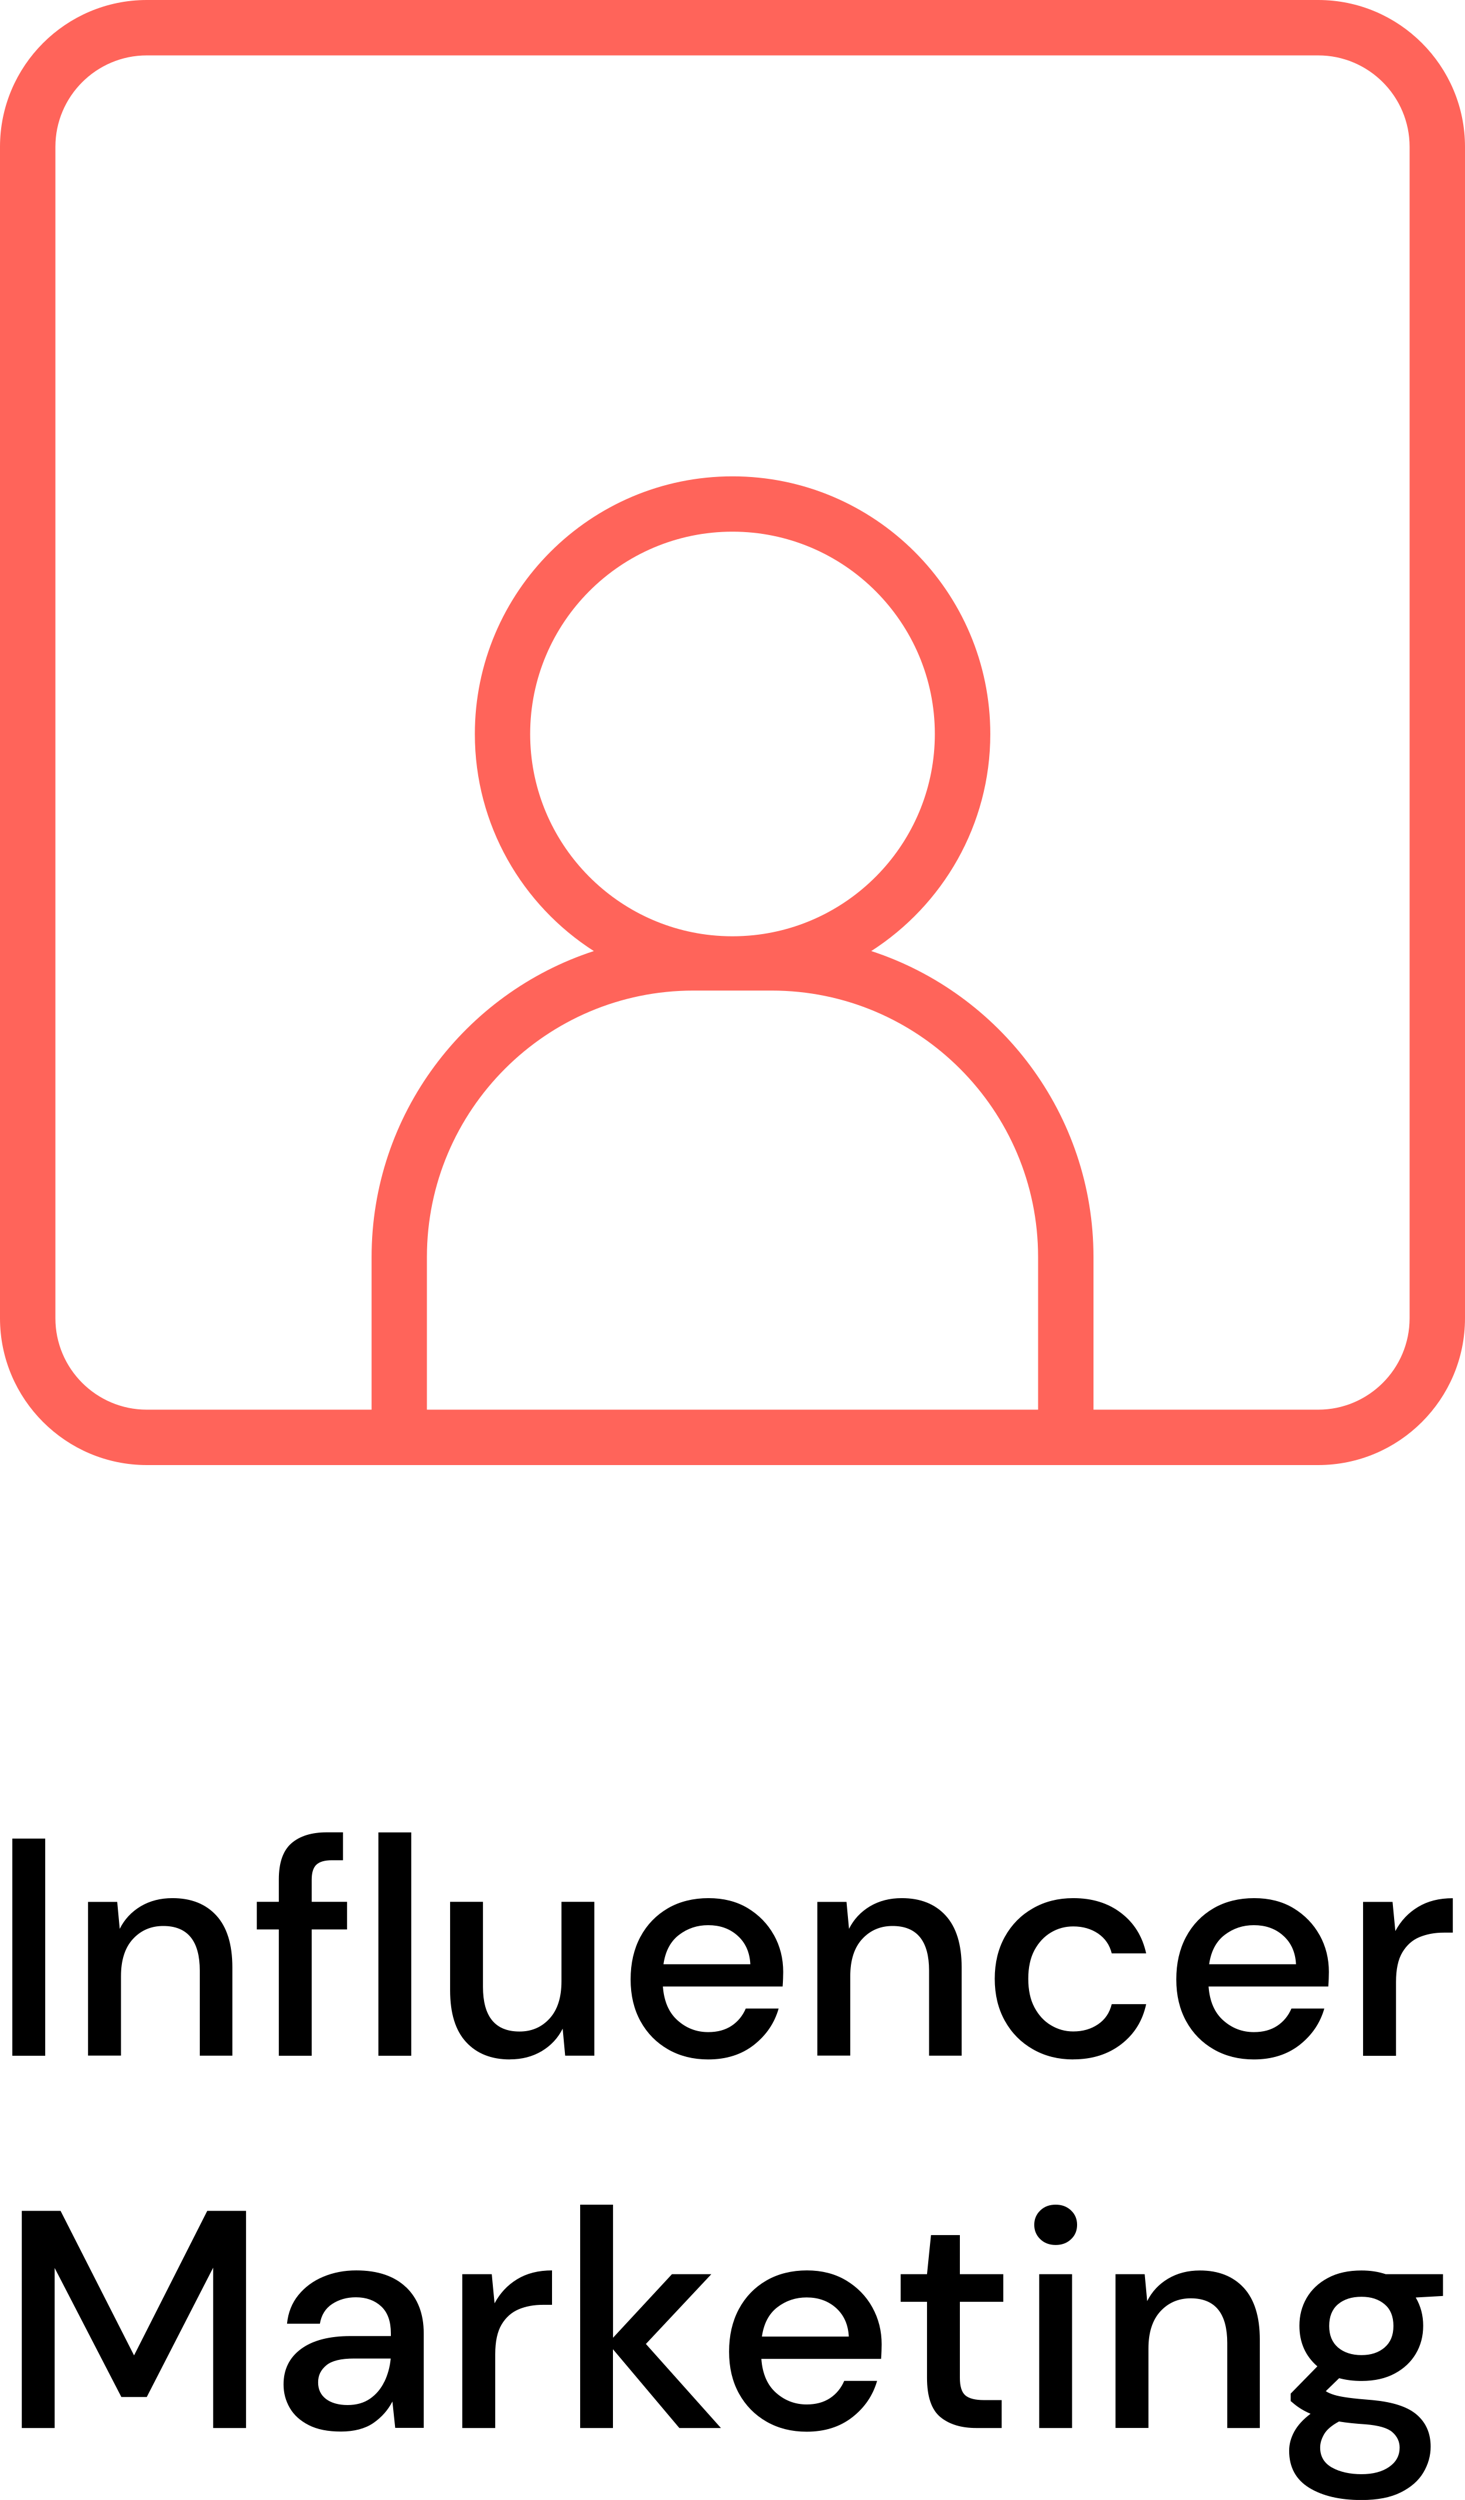
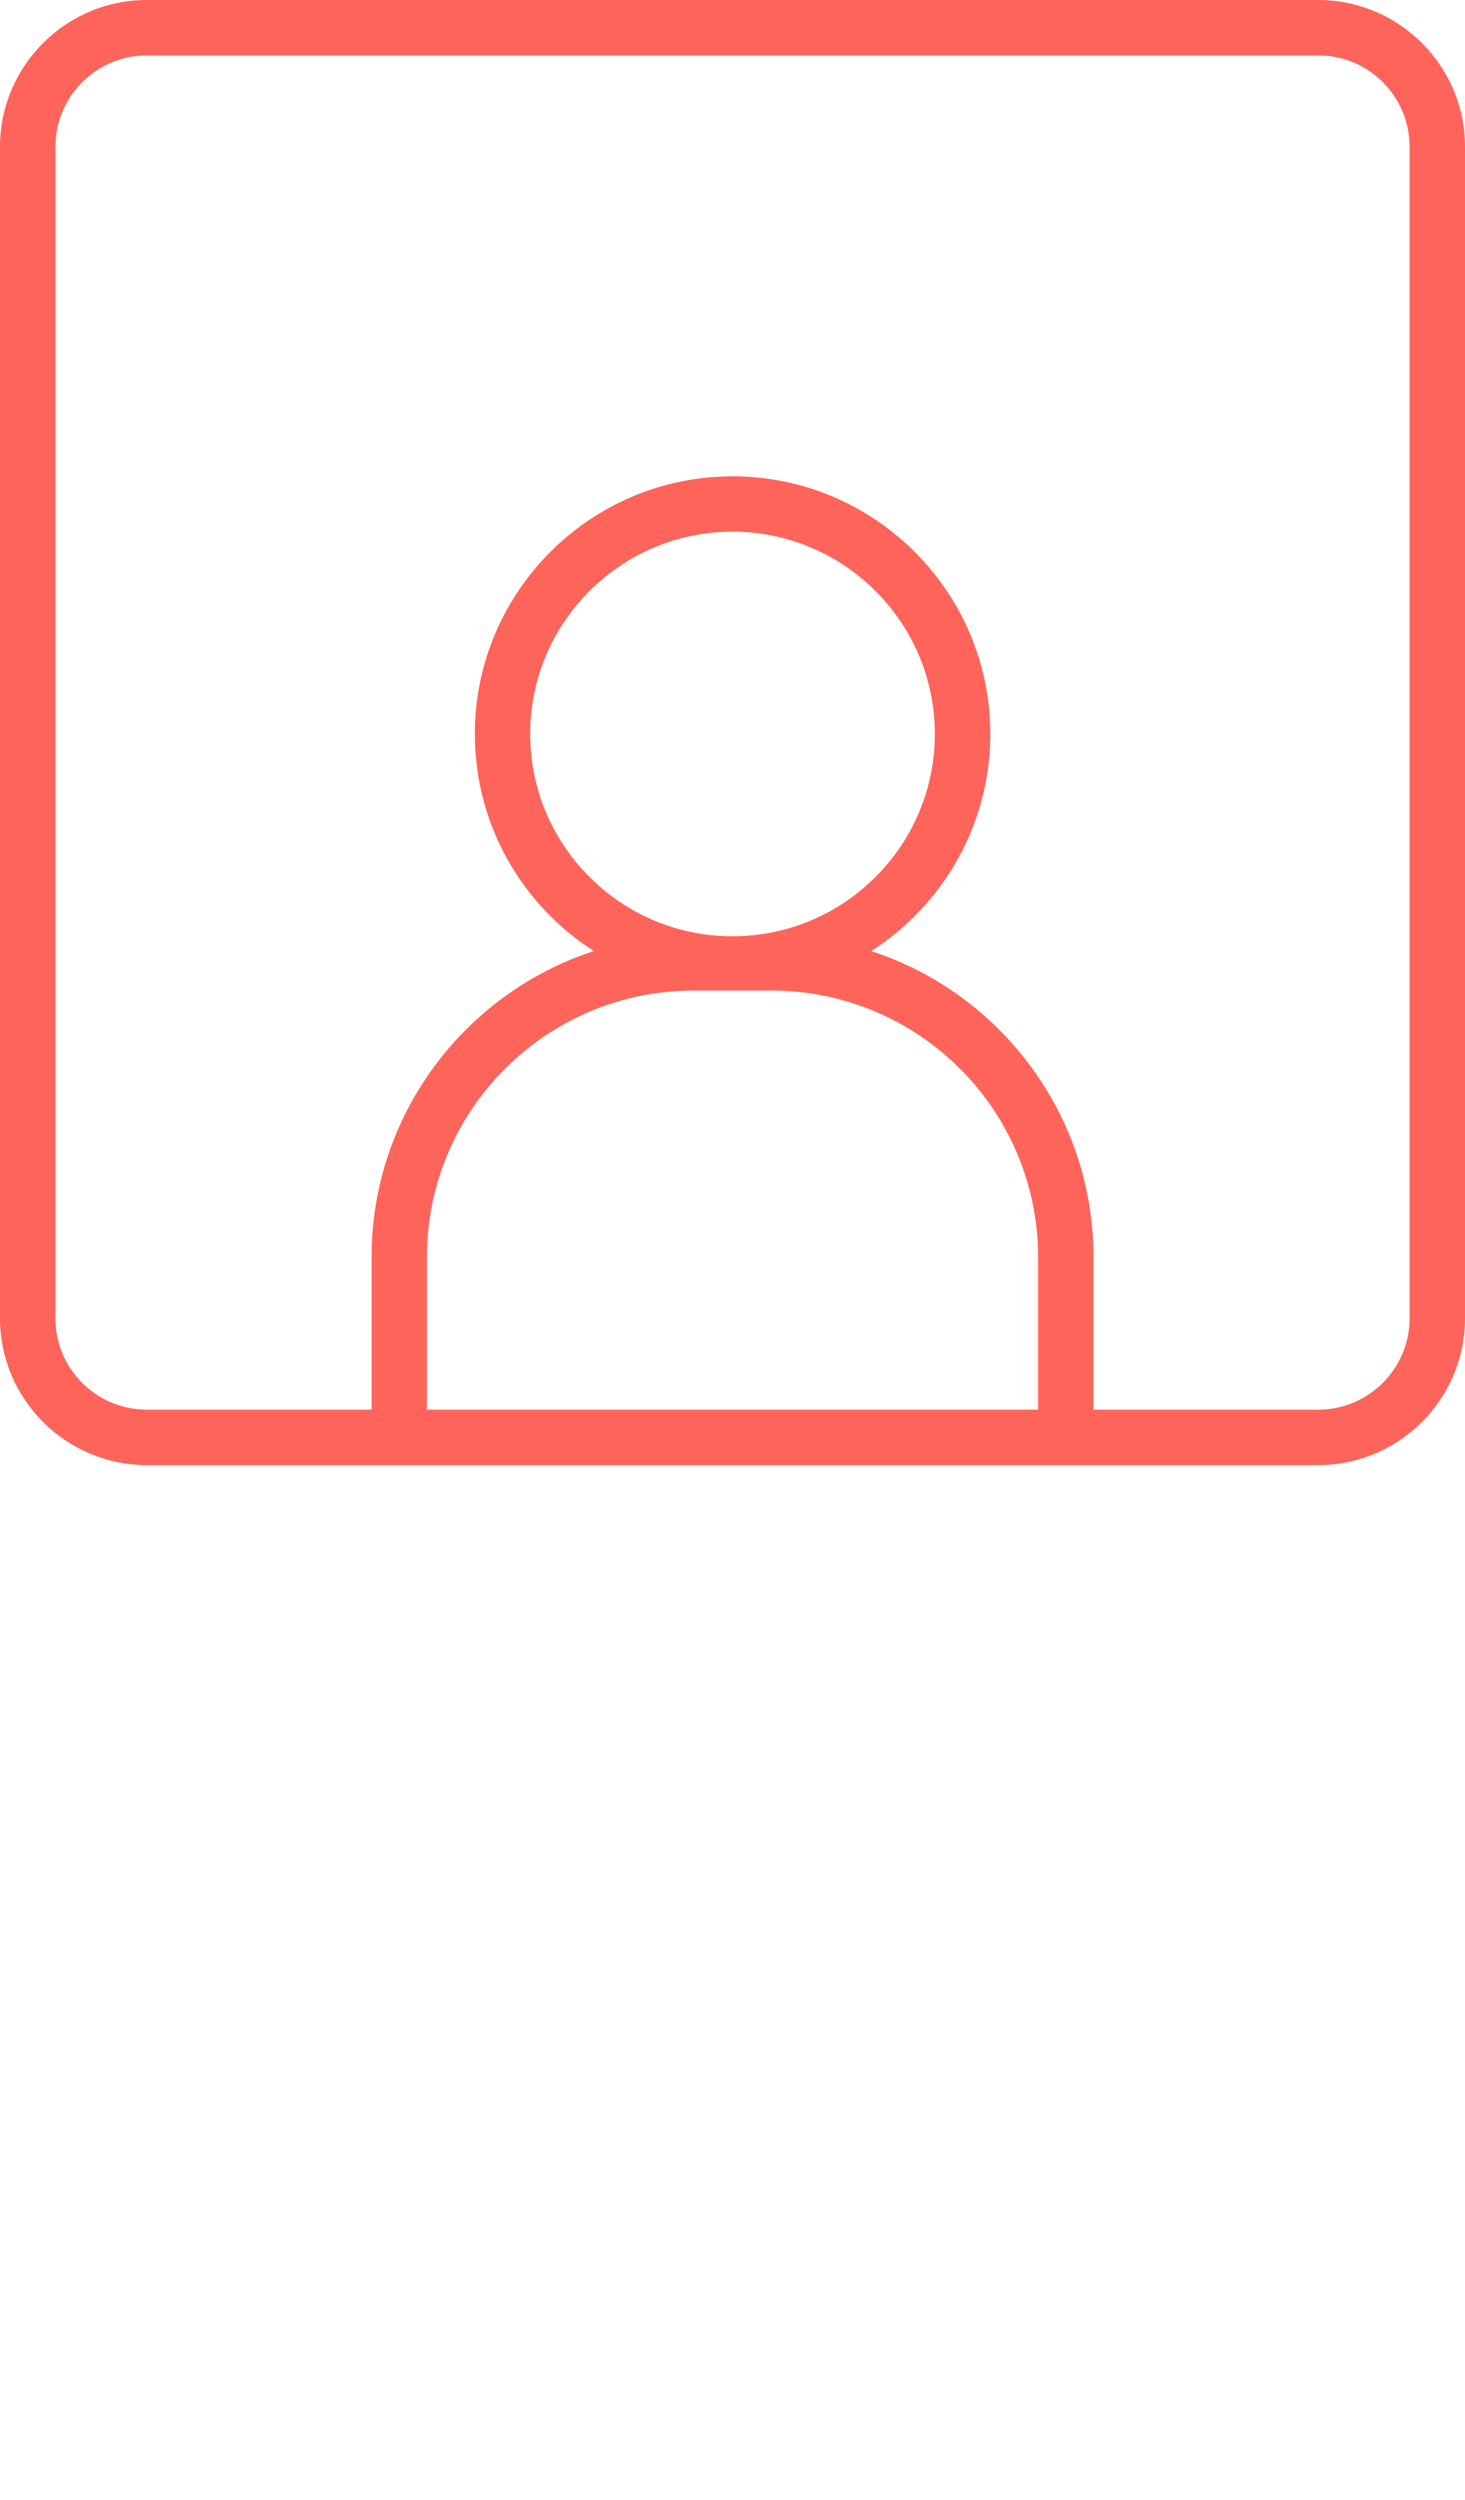
<svg xmlns="http://www.w3.org/2000/svg" id="Calque_1" viewBox="0 0 198.35 338.46">
  <path d="M178.47,0H19.88C8.92,0,0,8.92,0,19.88V178.47c0,10.96,8.92,19.88,19.88,19.88H178.47c10.96,0,19.88-8.92,19.88-19.88V19.88c0-10.96-8.92-19.88-19.88-19.88ZM57.8,190.85v-20.66c0-19.89,16.18-36.08,36.07-36.08h10.61c19.89,0,36.07,16.18,36.07,36.08v20.66H57.8Zm13.98-91.48c0-15.11,12.29-27.39,27.39-27.39s27.4,12.29,27.4,27.39c0,14.13-10.76,25.8-24.52,27.24-.95,.1-1.91,.15-2.88,.15s-1.93-.05-2.88-.15c-13.75-1.44-24.51-13.11-24.51-27.24Zm119.07,79.1c0,6.83-5.55,12.38-12.38,12.38h-30.42v-20.66c0-19.32-12.65-35.74-30.09-41.43,9.68-6.21,16.12-17.06,16.12-29.38,0-19.24-15.65-34.89-34.9-34.89s-34.89,15.65-34.89,34.89c0,12.33,6.43,23.18,16.11,29.38-17.45,5.69-30.09,22.11-30.09,41.43v20.66H19.88c-6.83,0-12.38-5.55-12.38-12.38V19.88c0-6.83,5.55-12.38,12.38-12.38H178.47c6.83,0,12.38,5.55,12.38,12.38V178.47Z" style="fill:#ff645a;" />
-   <path d="M1.67,278.32v-29.4H6.12v29.4H1.67Zm10.25,0v-20.83h3.95l.34,3.65c.64-1.29,1.59-2.3,2.83-3.05,1.25-.74,2.68-1.11,4.31-1.11,2.52,0,4.5,.78,5.94,2.35,1.44,1.57,2.17,3.91,2.17,7.01v11.97h-4.41v-11.51c0-4.03-1.65-6.05-4.95-6.05-1.65,0-3.02,.59-4.1,1.76s-1.62,2.86-1.62,5.04v10.75h-4.45Zm25.83,0v-17.1h-2.98v-3.74h2.98v-3.03c0-2.27,.57-3.9,1.7-4.89,1.13-.99,2.74-1.49,4.81-1.49h2.18v3.78h-1.51c-.98,0-1.68,.21-2.1,.61-.42,.4-.63,1.08-.63,2.04v2.98h4.79v3.74h-4.79v17.1h-4.45Zm13.48,0v-30.24h4.45v30.24h-4.45Zm17.81,.5c-2.52,0-4.5-.79-5.94-2.36-1.44-1.56-2.16-3.9-2.16-7.01v-11.97h4.45v11.51c0,4.03,1.65,6.05,4.95,6.05,1.65,0,3.01-.59,4.08-1.77s1.6-2.86,1.6-5.04v-10.75h4.45v20.83h-3.95l-.34-3.66c-.64,1.29-1.59,2.3-2.84,3.05-1.25,.74-2.68,1.11-4.3,1.11Zm35.74-16.84c-.84-1.51-2.02-2.72-3.53-3.64-1.51-.91-3.29-1.36-5.33-1.36s-3.94,.46-5.52,1.39c-1.58,.93-2.82,2.21-3.7,3.86s-1.32,3.57-1.32,5.75,.45,4.05,1.34,5.67,2.14,2.89,3.72,3.8c1.58,.91,3.4,1.37,5.44,1.37,2.46,0,4.53-.66,6.2-1.97,1.67-1.32,2.78-2.95,3.34-4.92h-4.45c-.42,.98-1.06,1.76-1.91,2.33-.86,.57-1.91,.86-3.17,.86-1.57,0-2.95-.52-4.14-1.58-1.19-1.05-1.85-2.58-2-4.6h16.21c.03-.39,.05-.75,.06-1.07,.01-.32,.02-.62,.02-.9,0-1.82-.42-3.49-1.26-5Zm-14.95,3.95c.25-1.76,.95-3.09,2.1-3.97,1.15-.88,2.46-1.32,3.95-1.32,1.6,0,2.93,.47,3.99,1.43,1.06,.95,1.64,2.24,1.72,3.86h-11.76Zm20.83,12.39v-20.83h3.95l.34,3.65c.64-1.29,1.59-2.3,2.83-3.05,1.25-.74,2.68-1.11,4.31-1.11,2.52,0,4.5,.78,5.94,2.35,1.44,1.57,2.17,3.91,2.17,7.01v11.97h-4.41v-11.51c0-4.03-1.65-6.05-4.95-6.05-1.65,0-3.02,.59-4.1,1.76-1.08,1.17-1.62,2.86-1.62,5.04v10.75h-4.45Zm34.65,.5c-2.04,0-3.87-.46-5.48-1.39-1.61-.92-2.87-2.2-3.78-3.84-.91-1.63-1.37-3.53-1.37-5.69s.46-4.05,1.37-5.69c.91-1.64,2.17-2.92,3.78-3.84,1.61-.93,3.44-1.39,5.48-1.39,2.58,0,4.74,.67,6.49,2.02,1.75,1.34,2.88,3.16,3.38,5.46h-4.66c-.28-1.15-.9-2.04-1.85-2.69-.95-.64-2.07-.96-3.36-.96-1.09,0-2.1,.27-3.02,.82-.92,.55-1.66,1.34-2.23,2.39-.56,1.05-.84,2.34-.84,3.88s.28,2.84,.84,3.88c.56,1.05,1.3,1.86,2.23,2.41,.93,.56,1.93,.84,3.02,.84,1.29,0,2.41-.32,3.36-.97,.95-.64,1.57-1.56,1.85-2.73h4.66c-.47,2.24-1.59,4.05-3.36,5.42-1.77,1.37-3.93,2.06-6.51,2.06Zm33.35-16.84c-.84-1.51-2.02-2.72-3.53-3.64-1.51-.91-3.29-1.36-5.33-1.36s-3.94,.46-5.52,1.39c-1.58,.93-2.82,2.21-3.7,3.86s-1.32,3.57-1.32,5.75,.45,4.05,1.34,5.67,2.14,2.89,3.72,3.8c1.58,.91,3.4,1.37,5.44,1.37,2.46,0,4.53-.66,6.2-1.97,1.67-1.32,2.78-2.95,3.34-4.92h-4.45c-.42,.98-1.06,1.76-1.91,2.33-.86,.57-1.91,.86-3.17,.86-1.57,0-2.95-.52-4.14-1.58-1.19-1.05-1.85-2.58-2-4.6h16.21c.03-.39,.05-.75,.06-1.07,.01-.32,.02-.62,.02-.9,0-1.82-.42-3.49-1.26-5Zm-14.95,3.95c.25-1.76,.95-3.09,2.1-3.97,1.15-.88,2.46-1.32,3.95-1.32,1.6,0,2.93,.47,3.99,1.43,1.06,.95,1.64,2.24,1.72,3.86h-11.76Zm20.84,12.39v-20.83h3.99l.38,3.95c.73-1.37,1.74-2.46,3.05-3.25,1.3-.8,2.88-1.2,4.73-1.2v4.66h-1.22c-1.23,0-2.33,.21-3.3,.61-.96,.4-1.73,1.09-2.31,2.06s-.86,2.3-.86,4.01v10h-4.45ZM2.95,328.72v-29.4h5.25l9.95,19.57,9.91-19.57h5.25v29.4h-4.45v-21.71l-8.99,17.51h-3.44l-9.03-17.47v21.67H2.95Zm52.04-19.05c-1.6-1.53-3.85-2.29-6.76-2.29-1.62,0-3.11,.29-4.47,.86-1.36,.57-2.48,1.4-3.36,2.48-.88,1.08-1.39,2.37-1.54,3.88h4.45c.2-1.18,.75-2.07,1.66-2.67,.91-.6,1.98-.91,3.21-.91,1.4,0,2.54,.41,3.42,1.22,.88,.81,1.32,2.03,1.32,3.65v.38h-5.46c-2.91,0-5.15,.59-6.72,1.76-1.57,1.17-2.35,2.77-2.35,4.79,0,1.15,.28,2.2,.84,3.17,.56,.97,1.41,1.74,2.56,2.33,1.15,.59,2.6,.88,4.37,.88s3.29-.39,4.41-1.17,1.97-1.75,2.56-2.9l.38,3.57h3.86v-12.81c0-2.63-.8-4.71-2.39-6.24Zm-2.96,12.79c-.46,.96-1.11,1.72-1.93,2.29s-1.84,.86-3.04,.86-2.21-.28-2.92-.82c-.71-.54-1.07-1.29-1.07-2.25s.37-1.69,1.11-2.31c.74-.62,2-.92,3.76-.92h4.96c-.11,1.15-.4,2.2-.86,3.15Zm10.56,6.26v-20.83h3.99l.38,3.95c.73-1.37,1.74-2.46,3.05-3.26,1.3-.8,2.88-1.2,4.73-1.2v4.66h-1.22c-1.23,0-2.33,.2-3.3,.61-.96,.41-1.73,1.09-2.31,2.06-.57,.96-.86,2.3-.86,4.01v10h-4.45Zm15.96,0v-30.24h4.45v18.02l7.98-8.61h5.33l-8.86,9.45,10.16,11.38h-5.63l-8.99-10.67v10.67h-4.45Zm39.56-16.34c-.84-1.51-2.02-2.72-3.53-3.63-1.51-.91-3.29-1.37-5.33-1.37s-3.94,.46-5.52,1.39c-1.58,.92-2.82,2.21-3.7,3.86-.88,1.65-1.32,3.57-1.32,5.75s.45,4.05,1.34,5.67c.9,1.63,2.14,2.89,3.72,3.8,1.58,.91,3.4,1.37,5.44,1.37,2.46,0,4.53-.66,6.2-1.97,1.67-1.31,2.78-2.95,3.34-4.91h-4.45c-.42,.98-1.06,1.76-1.91,2.33-.86,.57-1.91,.86-3.17,.86-1.57,0-2.95-.52-4.14-1.57-1.19-1.05-1.85-2.58-2-4.6h16.21c.03-.39,.05-.75,.06-1.07,.01-.32,.02-.62,.02-.9,0-1.82-.42-3.49-1.26-5Zm-14.95,3.95c.25-1.76,.95-3.09,2.1-3.97,1.15-.88,2.46-1.32,3.95-1.32,1.6,0,2.93,.48,3.99,1.43,1.06,.96,1.64,2.24,1.72,3.87h-11.76Zm29.02,12.39c-2.04,0-3.67-.5-4.87-1.49-1.2-1-1.8-2.77-1.8-5.31v-10.29h-3.57v-3.74h3.57l.54-5.29h3.91v5.29h5.88v3.74h-5.88v10.29c0,1.15,.24,1.94,.73,2.37,.49,.43,1.34,.65,2.54,.65h2.39v3.78h-3.45Zm10.75-24.78c-.84,0-1.54-.26-2.08-.78s-.82-1.17-.82-1.95,.28-1.43,.82-1.95,1.24-.78,2.08-.78,1.53,.26,2.08,.78c.55,.52,.82,1.17,.82,1.95s-.27,1.44-.82,1.95c-.54,.52-1.24,.78-2.08,.78Zm-2.23,24.78v-20.83h4.45v20.83h-4.45Zm10.33,0v-20.83h3.95l.34,3.65c.64-1.29,1.59-2.3,2.83-3.04,1.25-.74,2.68-1.11,4.31-1.11,2.52,0,4.5,.79,5.94,2.35,1.44,1.57,2.17,3.91,2.17,7.01v11.97h-4.41v-11.51c0-4.03-1.65-6.05-4.95-6.05-1.65,0-3.02,.59-4.1,1.76-1.08,1.18-1.62,2.86-1.62,5.04v10.75h-4.45Zm44.35-20.83h-7.77c-1.01-.34-2.1-.5-3.28-.5-1.76,0-3.28,.33-4.54,1.01-1.26,.67-2.22,1.58-2.88,2.71-.66,1.14-.98,2.39-.98,3.76,0,2.27,.81,4.1,2.43,5.5l-3.61,3.69v1.01c.34,.3,.72,.61,1.15,.9,.43,.29,.95,.57,1.54,.82-1.01,.76-1.74,1.56-2.21,2.42-.46,.85-.69,1.71-.69,2.58,0,2.24,.91,3.91,2.71,5.02,1.81,1.11,4.17,1.66,7.08,1.66,2.16,0,3.93-.34,5.31-1.03,1.39-.69,2.41-1.58,3.07-2.69,.66-1.11,.99-2.28,.99-3.51,0-1.79-.62-3.22-1.85-4.3-1.23-1.08-3.23-1.74-6.01-2-1.4-.11-2.51-.22-3.32-.33s-1.44-.24-1.89-.38c-.45-.14-.83-.3-1.13-.5l1.81-1.76c.92,.25,1.93,.38,3.02,.38,1.76,0,3.27-.34,4.51-1.01,1.25-.67,2.2-1.57,2.86-2.69,.66-1.12,.99-2.38,.99-3.78s-.34-2.67-1.01-3.82l3.69-.21v-2.94Zm-14.07,19.95c1.03,.17,2.22,.29,3.57,.38,1.79,.14,3.01,.5,3.65,1.07s.97,1.27,.97,2.08c0,1.09-.48,1.97-1.43,2.62-.95,.66-2.2,.98-3.74,.98s-2.93-.3-3.99-.9c-1.07-.6-1.6-1.51-1.6-2.71,0-.59,.18-1.19,.54-1.81,.36-.62,1.04-1.19,2.02-1.72Zm6.15-10.02c-.8,.69-1.84,1.03-3.13,1.03s-2.37-.35-3.17-1.03c-.8-.69-1.2-1.66-1.2-2.92s.4-2.27,1.2-2.94c.8-.67,1.85-1.01,3.17-1.01s2.33,.34,3.13,1.01c.8,.67,1.2,1.65,1.2,2.94s-.4,2.23-1.2,2.92Z" />
</svg>